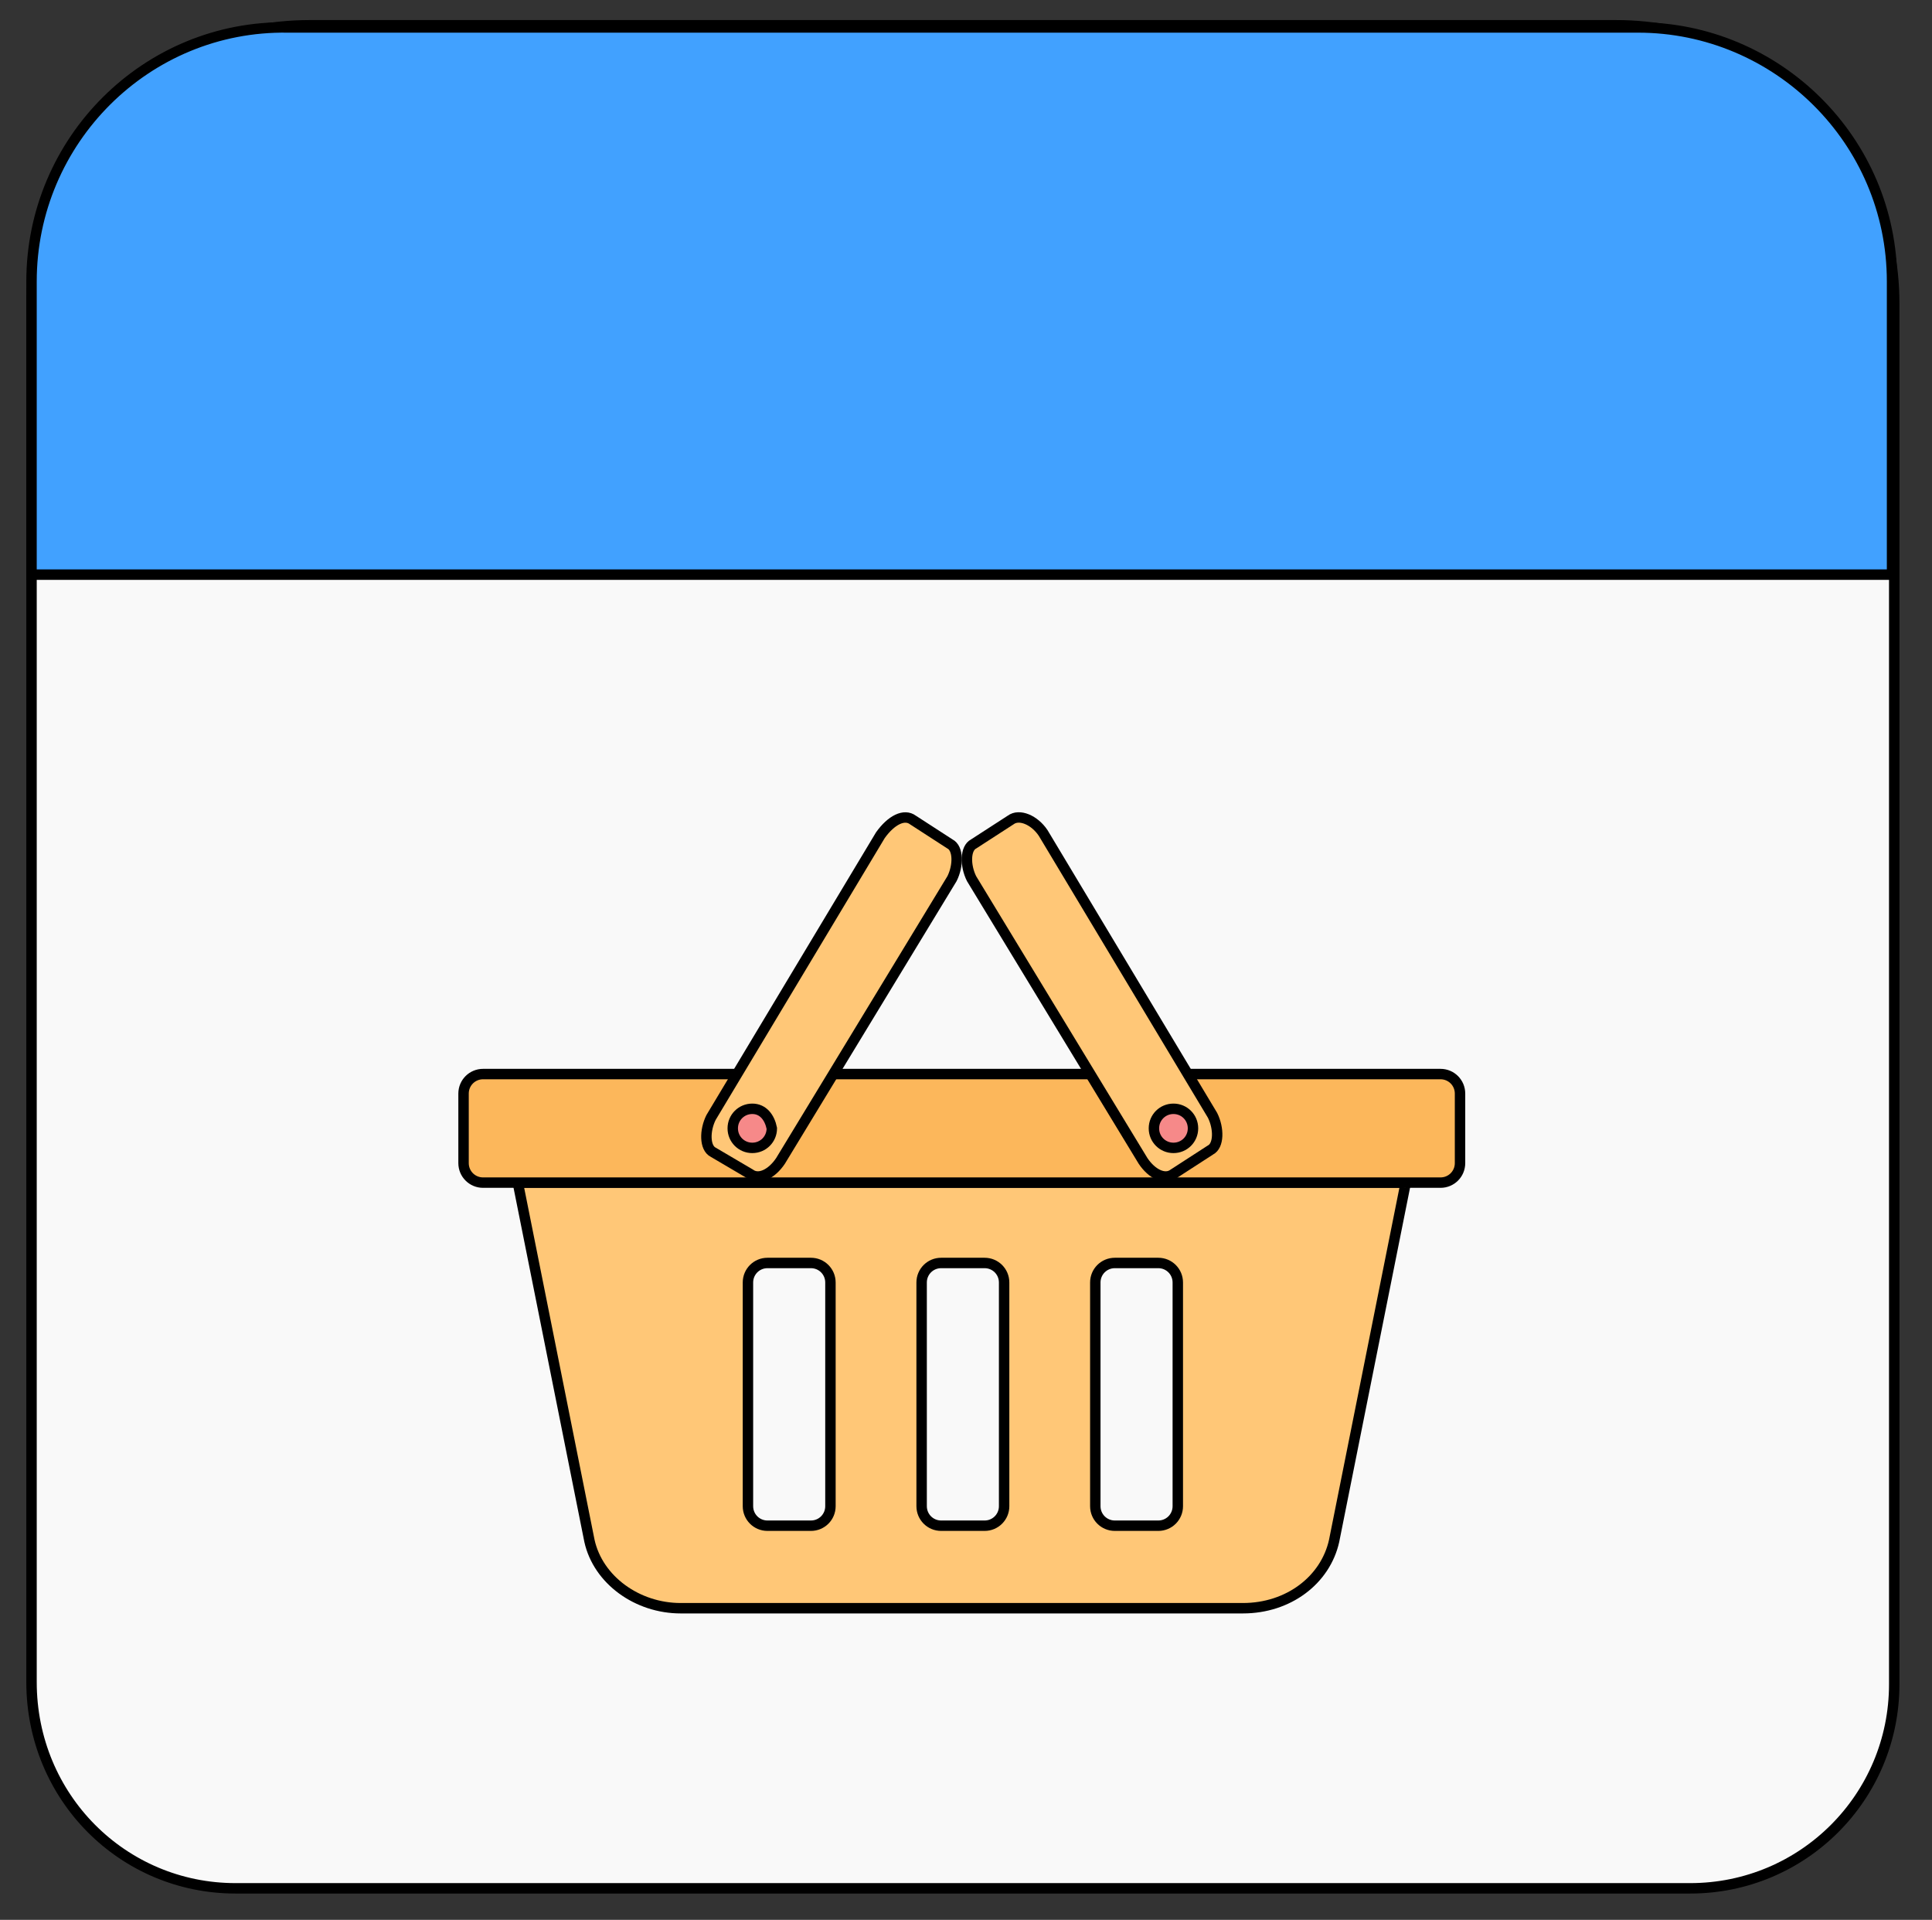
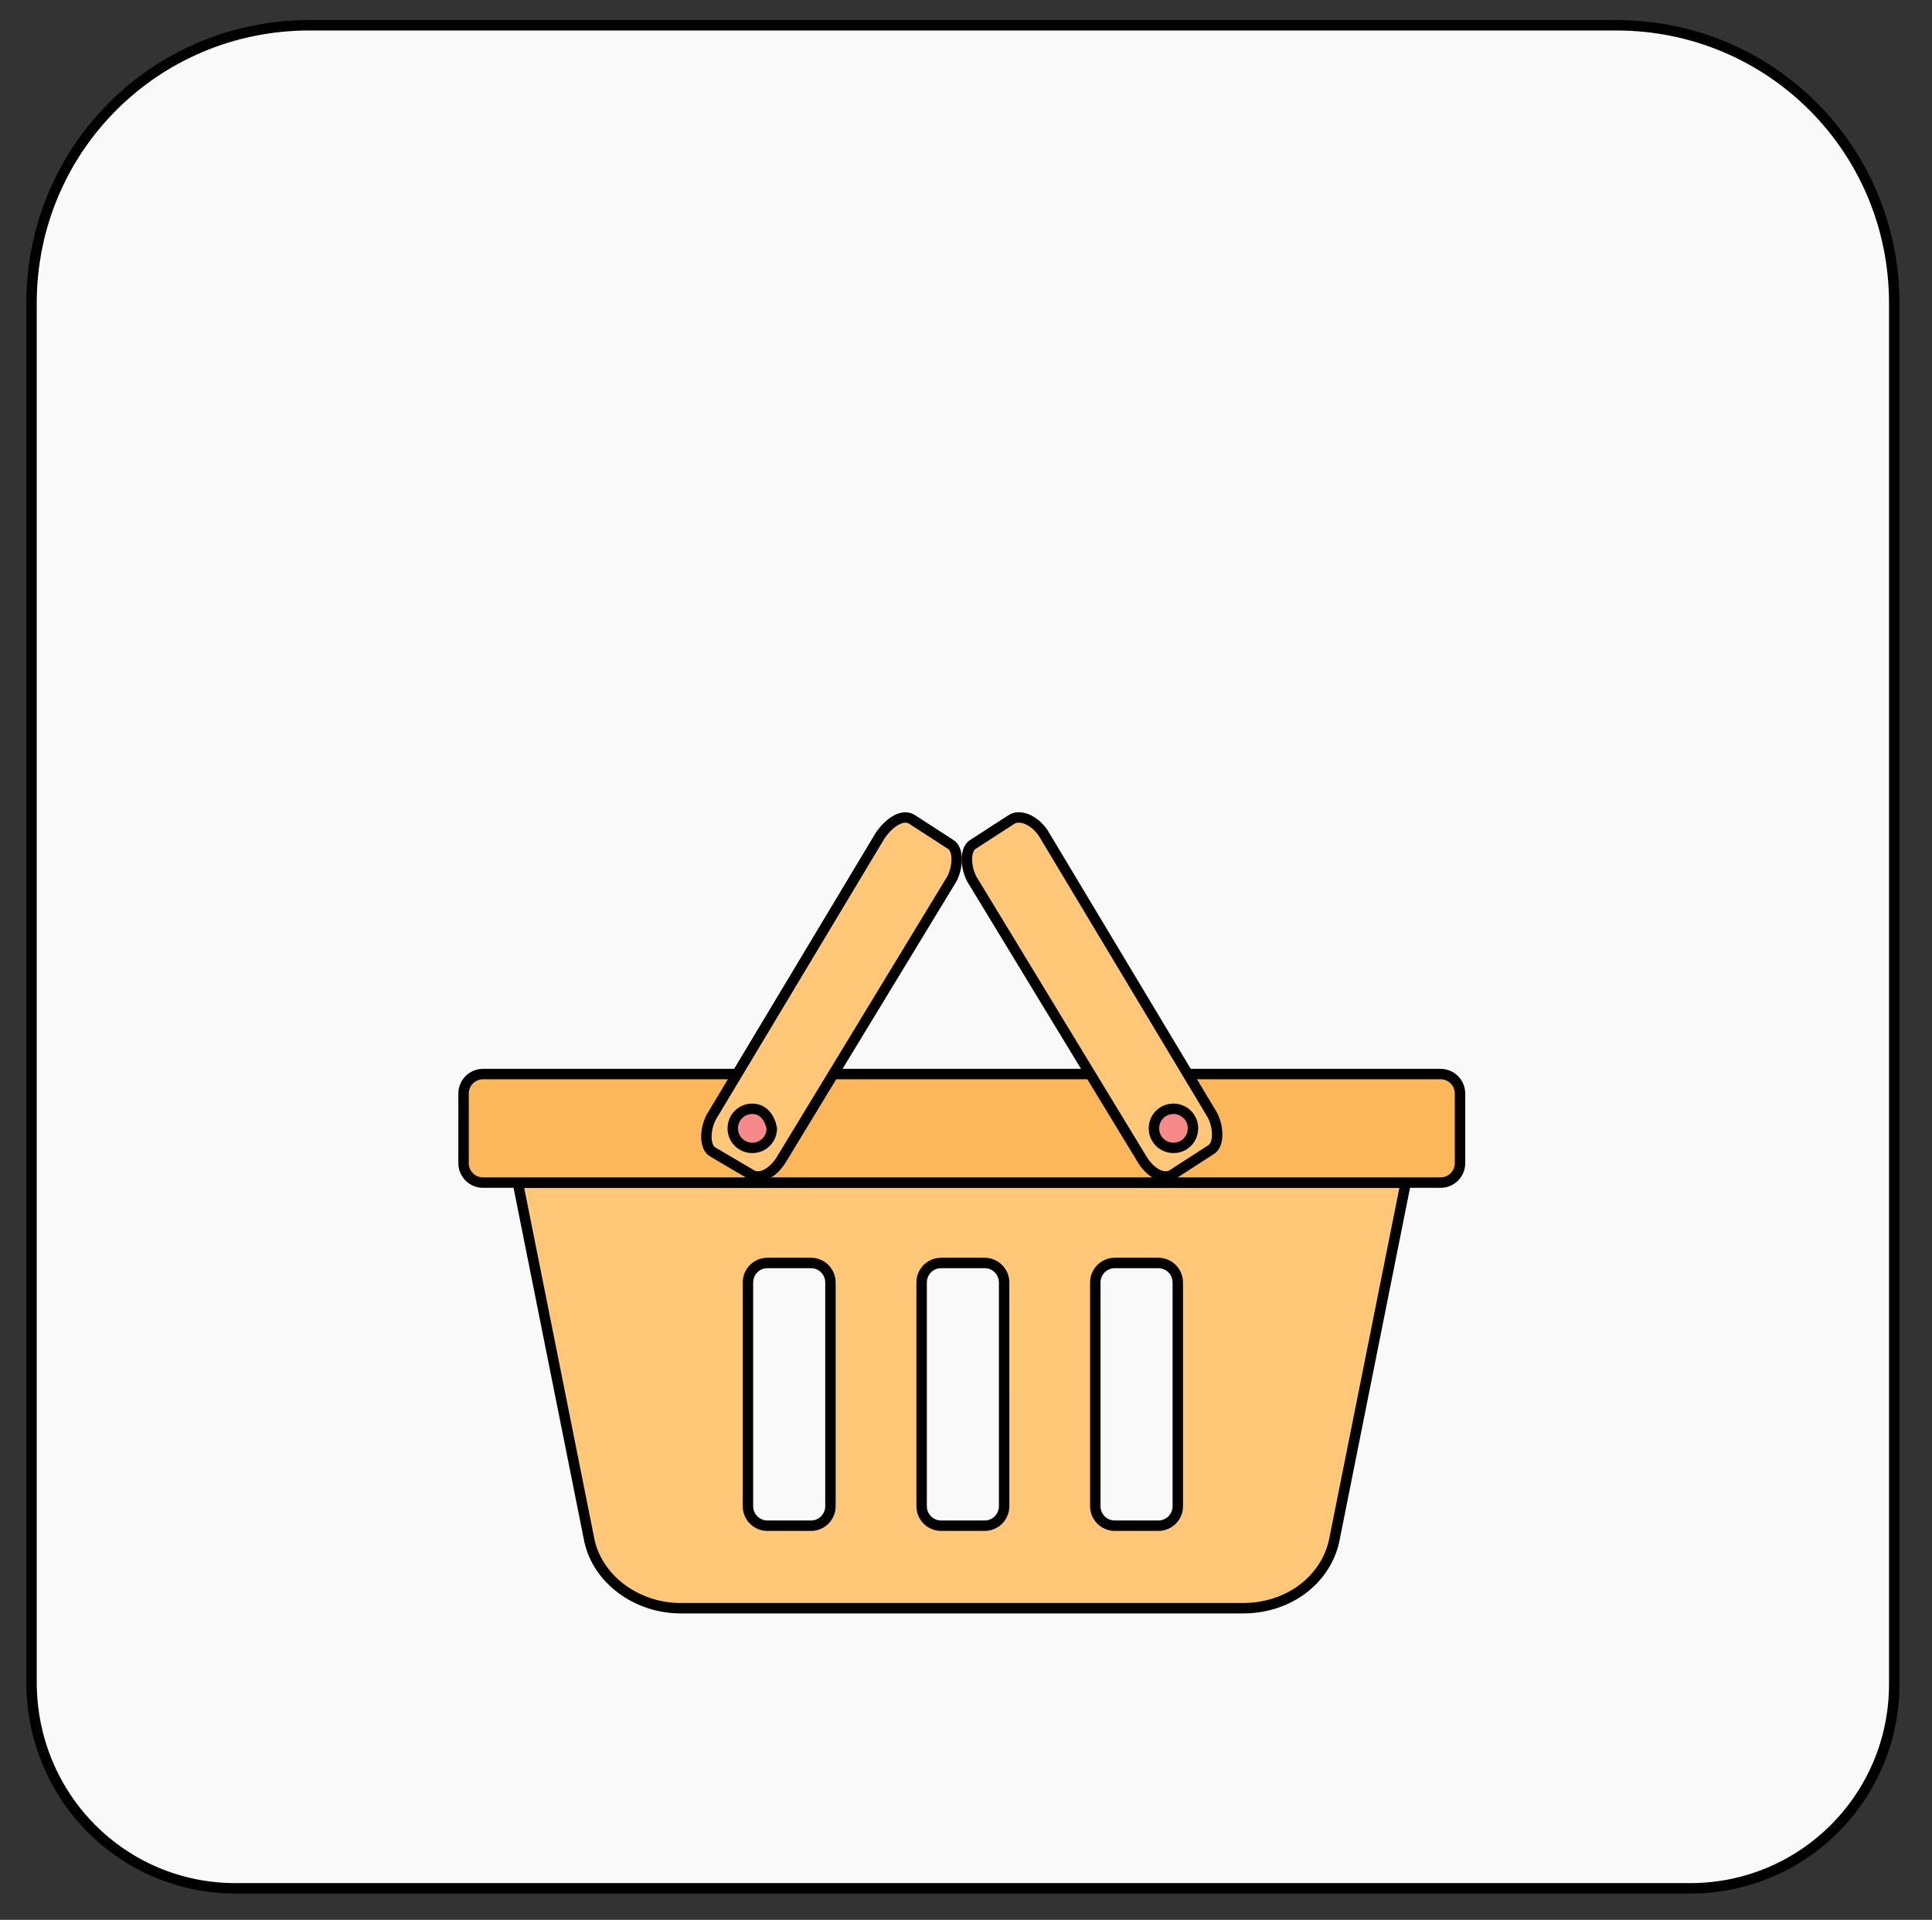
<svg xmlns="http://www.w3.org/2000/svg" stroke-width="0.48" stroke="#000000" fill="#000000" xml:space="preserve" version="1.1" id="Layer_1" viewBox="15.648 15.936 88.992 88.416" style="max-height: 500px" width="88.992" height="88.416">
  <rect x="15.648" y="15.936" width="88.992" height="88.416" fill="#333333" stroke="none" />
  <g stroke-width="0" id="SVGRepo_bgCarrier" />
  <g stroke-width="0.24" stroke="#CCCCCC" stroke-linejoin="round" stroke-linecap="round" id="SVGRepo_tracerCarrier" />
  <g id="SVGRepo_iconCarrier">
    <style type="text/css"> .st0{fill:#F9F9F9;} .st1{fill:#41A1FF;} .st2{fill:#FFC777;} .st3{fill:#FCB75B;} .st4{fill:#F68989;} </style>
    <g>
      <path d="M26.5,102.9h67c5.2,0,9.4-4.2,9.4-9.4V29.9c0-7.1-5.7-12.8-12.8-12.8H29.9c-7.1,0-12.8,5.7-12.8,12.8v63.5 C17.1,98.7,21.3,102.9,26.5,102.9z" class="st0" />
-       <path d="M17.1,28.9v13.5h85.7V28.9c0-6.5-5.3-11.7-11.7-11.7H28.9C22.4,17.1,17.1,22.4,17.1,28.9z" class="st1" />
      <g>
        <path d="M39.5,70.4l3.3,16.5C43.2,88.7,45,90,47,90h25.9c2.1,0,3.8-1.3,4.2-3.1l3.3-16.5 C80.5,70.4,39.5,70.4,39.5,70.4z M53.9,85.3c0,0.5-0.4,0.9-0.9,0.9h-2c-0.5,0-0.9-0.4-0.9-0.9V75c0-0.5,0.4-0.9,0.9-0.9h2 c0.5,0,0.9,0.4,0.9,0.9V85.3z M61.9,85.3c0,0.5-0.4,0.9-0.9,0.9h-2c-0.5,0-0.9-0.4-0.9-0.9V75c0-0.5,0.4-0.9,0.9-0.9h2 c0.5,0,0.9,0.4,0.9,0.9V85.3z M69.9,85.3c0,0.5-0.4,0.9-0.9,0.9h-2c-0.5,0-0.9-0.4-0.9-0.9V75c0-0.5,0.4-0.9,0.9-0.9h2 c0.5,0,0.9,0.4,0.9,0.9V85.3z" class="st2" />
        <path d="M82,70.4H37.9c-0.5,0-0.9-0.4-0.9-0.9v-3.2c0-0.5,0.4-0.9,0.9-0.9h44.1c0.5,0,0.9,0.4,0.9,0.9v3.2 C82.9,70,82.5,70.4,82,70.4z" class="st3" />
        <path d="M62.2,53.7l-1.7,1.1c-0.4,0.2-0.4,1-0.1,1.6l7.9,13c0.4,0.6,1,0.9,1.4,0.6l1.7-1.1c0.4-0.2,0.4-1,0.1-1.6 l-7.8-13C63.3,53.7,62.6,53.4,62.2,53.7z" class="st2" />
        <path d="M57.7,53.7l1.7,1.1c0.4,0.2,0.4,1,0.1,1.6l-7.9,13c-0.4,0.6-1,0.9-1.4,0.6l-1.7-1c-0.4-0.2-0.4-1-0.1-1.6 l7.8-13C56.7,53.7,57.3,53.4,57.7,53.7z" class="st2" />
        <g>
          <path d="M50.3,67c-0.5,0-0.9,0.4-0.9,0.9c0,0.5,0.4,0.9,0.9,0.9c0.5,0,0.9-0.4,0.9-0.9C51.1,67.4,50.8,67,50.3,67z" class="st4" />
          <path d="M69.7,67c-0.5,0-0.9,0.4-0.9,0.9c0,0.5,0.4,0.9,0.9,0.9s0.9-0.4,0.9-0.9C70.6,67.4,70.2,67,69.7,67z" class="st4" />
        </g>
      </g>
    </g>
  </g>
</svg>